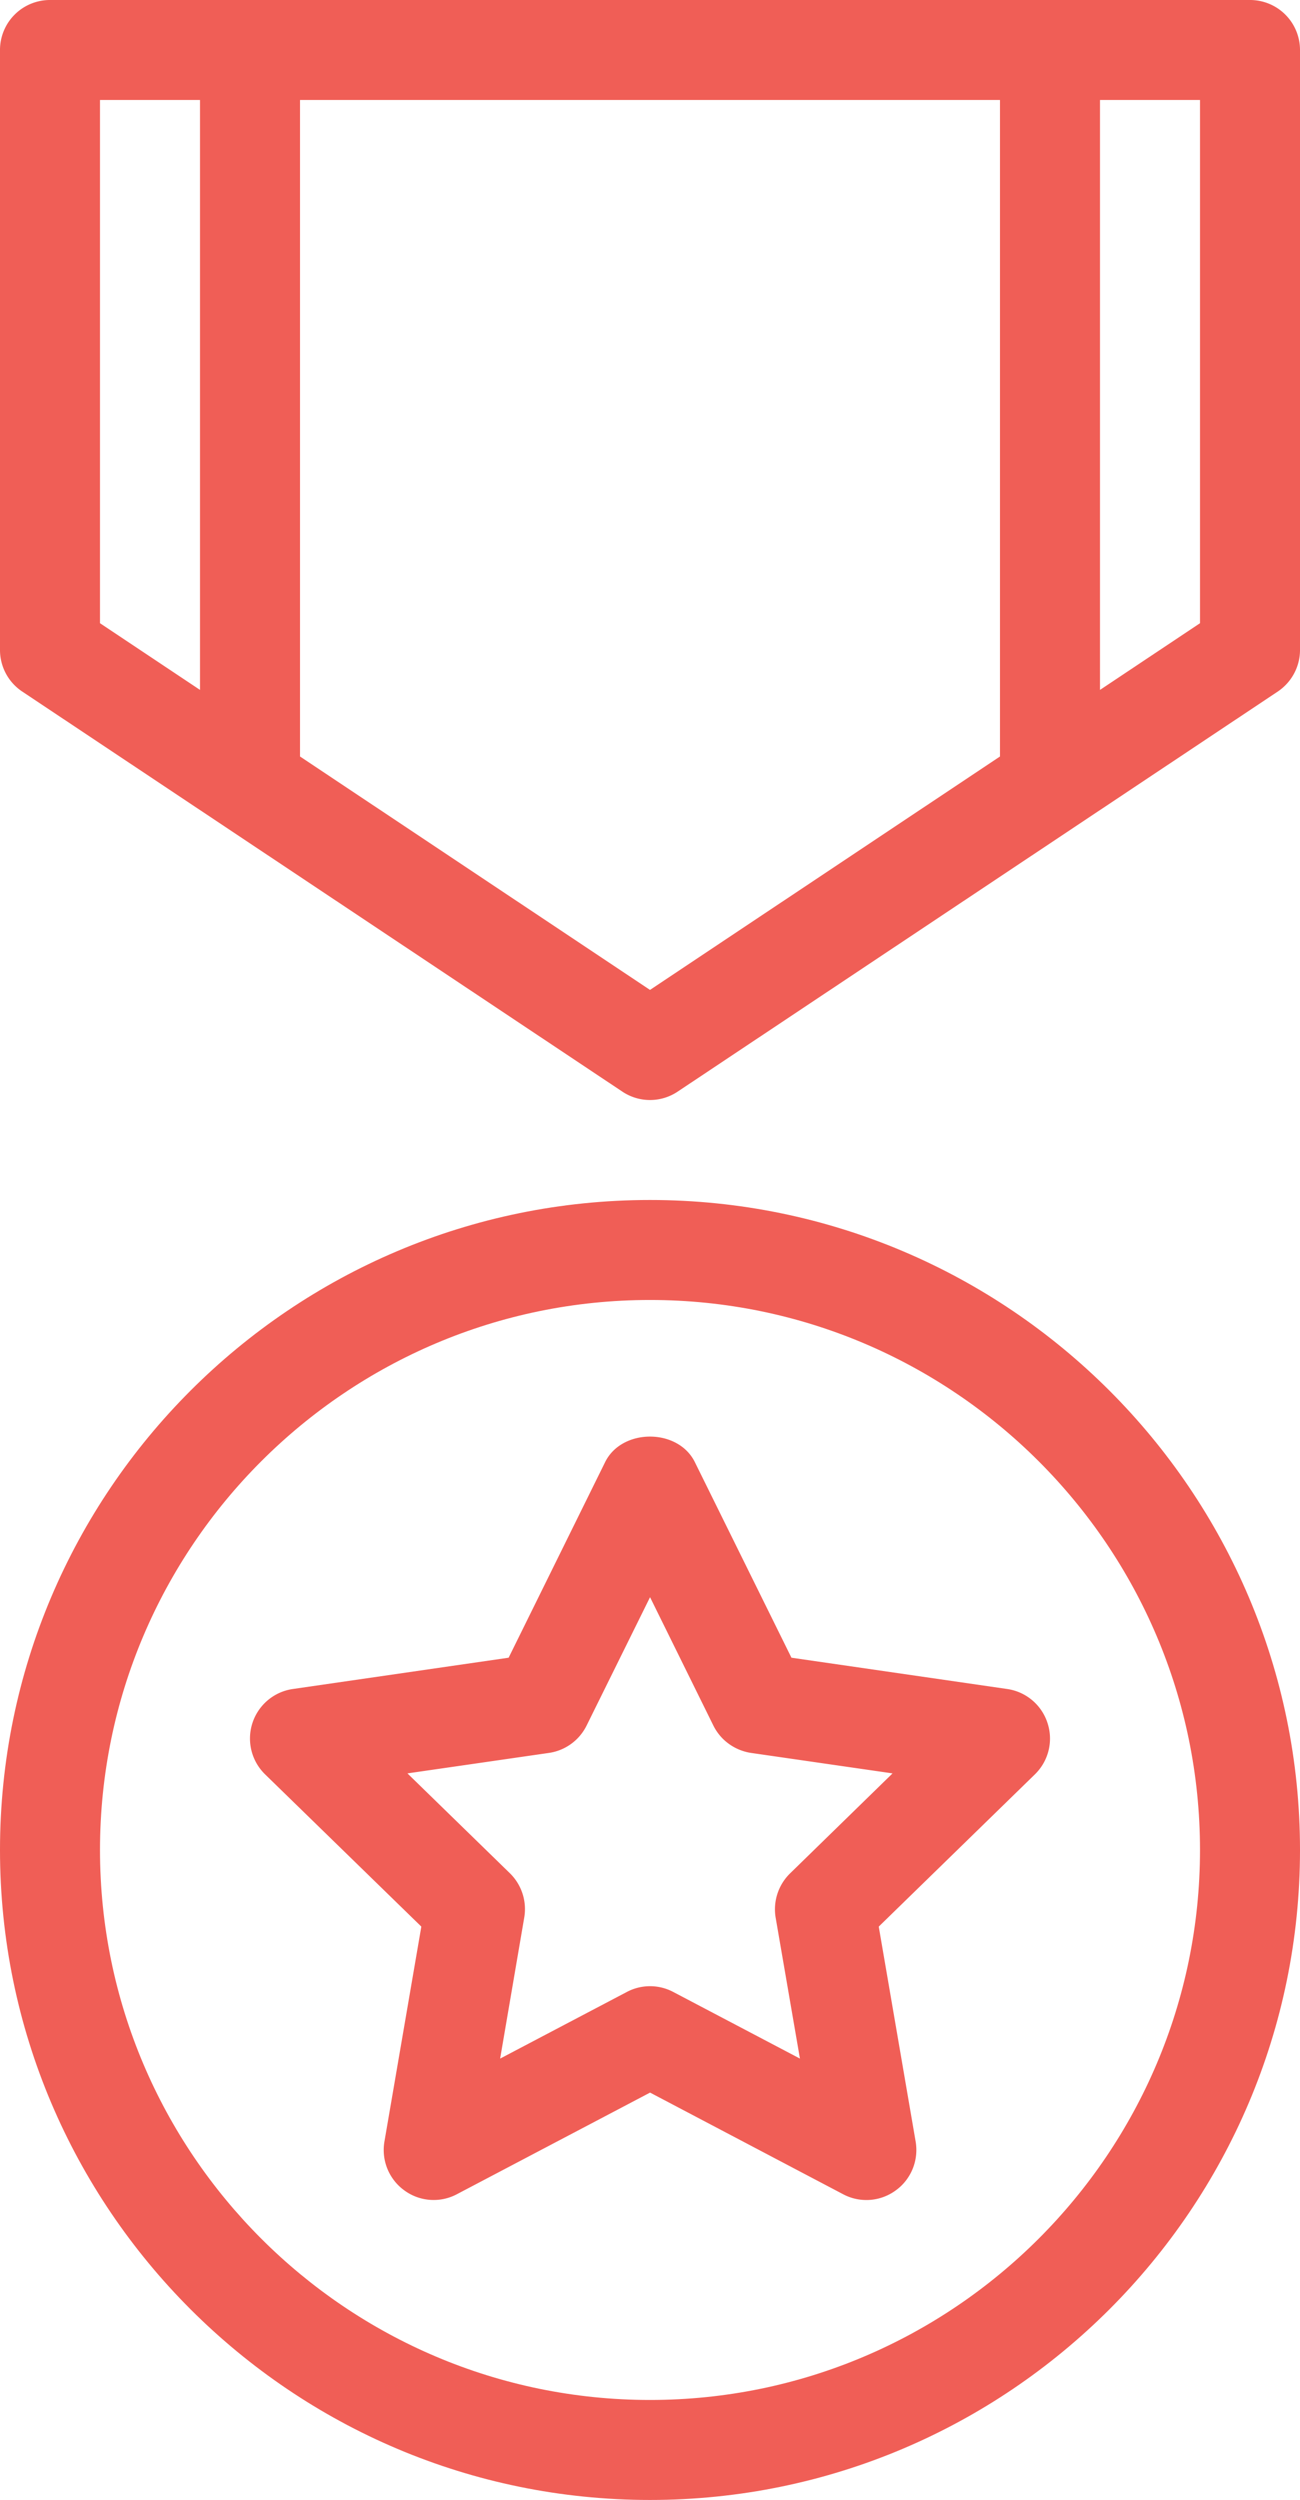
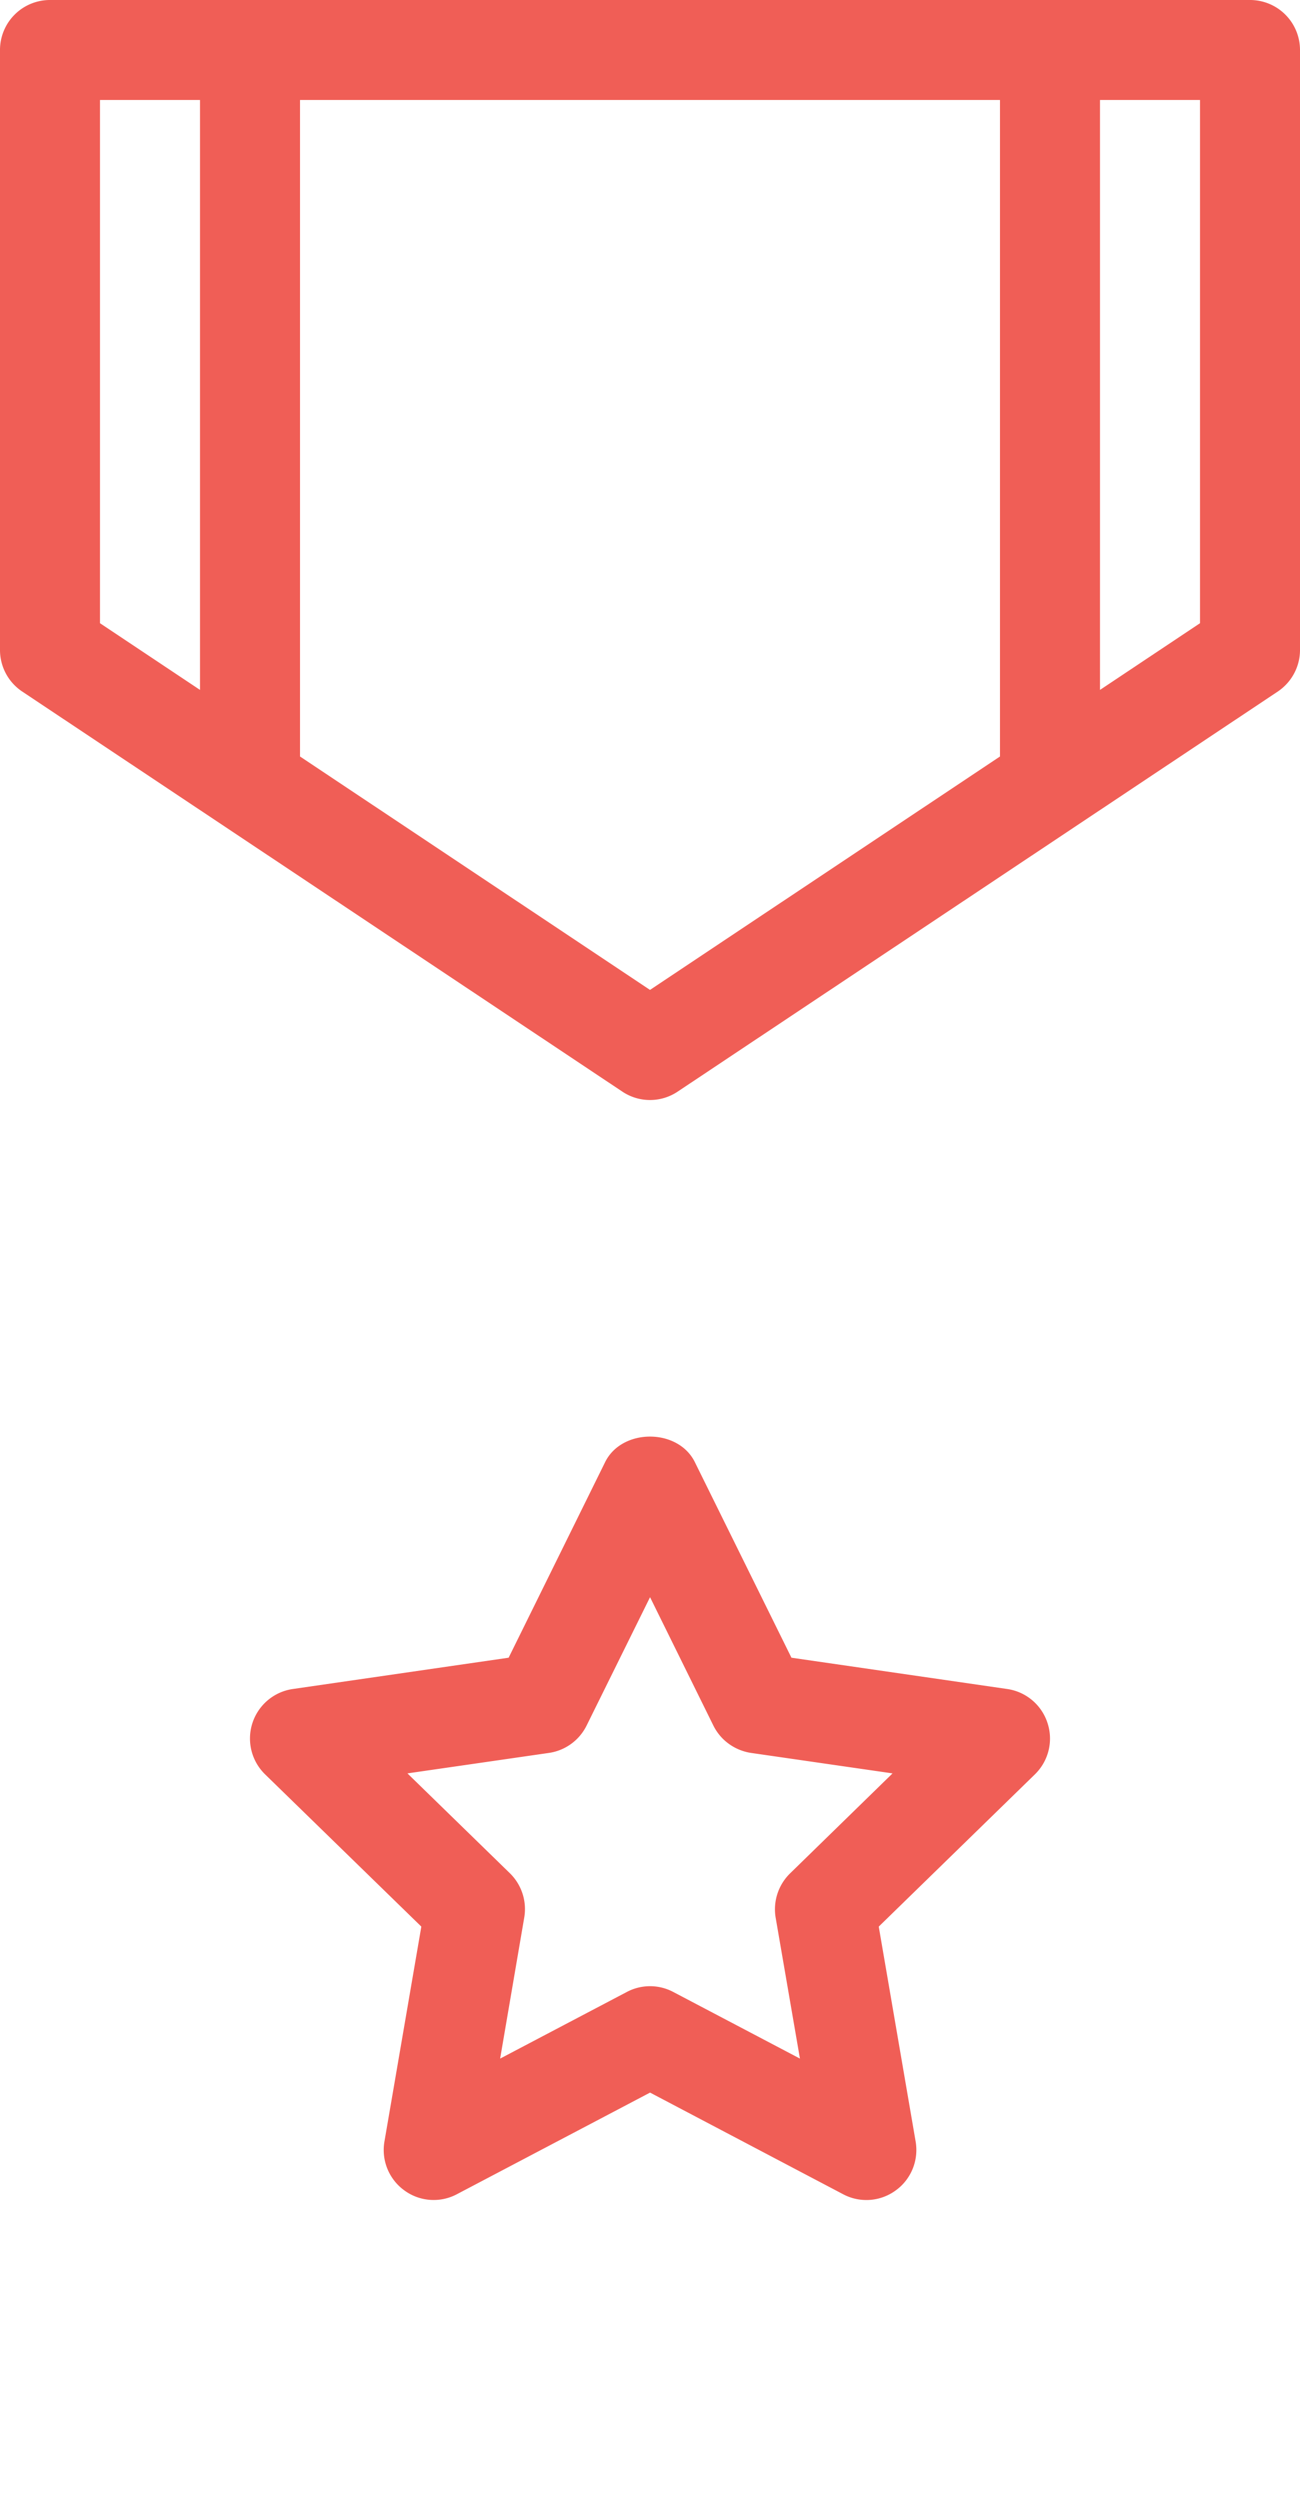
<svg xmlns="http://www.w3.org/2000/svg" width="51" height="98" viewBox="0 0 51 98">
  <g fill="#F05E56" fill-rule="evenodd">
-     <path d="M25.5 94.08c-11.899 0-21.577-9.675-21.577-21.56 0-11.886 9.678-21.56 21.577-21.56 11.895 0 21.577 9.674 21.577 21.56 0 11.885-9.682 21.56-21.577 21.56m0-47.04C11.44 47.04 0 58.47 0 72.52S11.44 98 25.5 98 51 86.57 51 72.52 39.56 47.04 25.5 47.04" />
    <path d="M30.998 73.435a1.97 1.97 0 0 0-.569 1.736l.953 5.527-4.966-2.61a1.949 1.949 0 0 0-1.829 0l-4.966 2.61.945-5.527a1.965 1.965 0 0 0-.56-1.736l-4.022-3.917 5.555-.803a1.962 1.962 0 0 0 1.475-1.074l2.488-5.03 2.483 5.03c.286.58.84.976 1.475 1.074l5.555.803-4.017 3.917zm8.517-7.225l-8.466-1.227-3.79-7.668c-.659-1.333-2.86-1.333-3.519 0l-3.786 7.668-8.466 1.227a1.961 1.961 0 0 0-1.086 3.348l6.127 5.966-1.447 8.424a1.956 1.956 0 0 0 .78 1.917 1.948 1.948 0 0 0 2.064.149l7.576-3.983 7.571 3.983a1.949 1.949 0 0 0 2.068-.149c.604-.435.906-1.18.78-1.917l-1.447-8.424 6.124-5.966c.537-.522.73-1.302.498-2.011a1.956 1.956 0 0 0-1.581-1.337zm7.562-41.78l-3.923 2.615V3.92h3.923v20.51zM25.5 38.805l-13.73-9.15V3.92h27.46v25.735l-13.73 9.15zM3.923 3.92h3.923v23.125L3.923 24.43V3.92zM49.038 0H1.962A1.959 1.959 0 0 0 0 1.96v23.52c0 .655.326 1.267.875 1.631l23.538 15.68a1.953 1.953 0 0 0 2.174 0l23.538-15.68c.545-.364.875-.976.875-1.63V1.96A1.96 1.96 0 0 0 49.038 0z" />
  </g>
</svg>